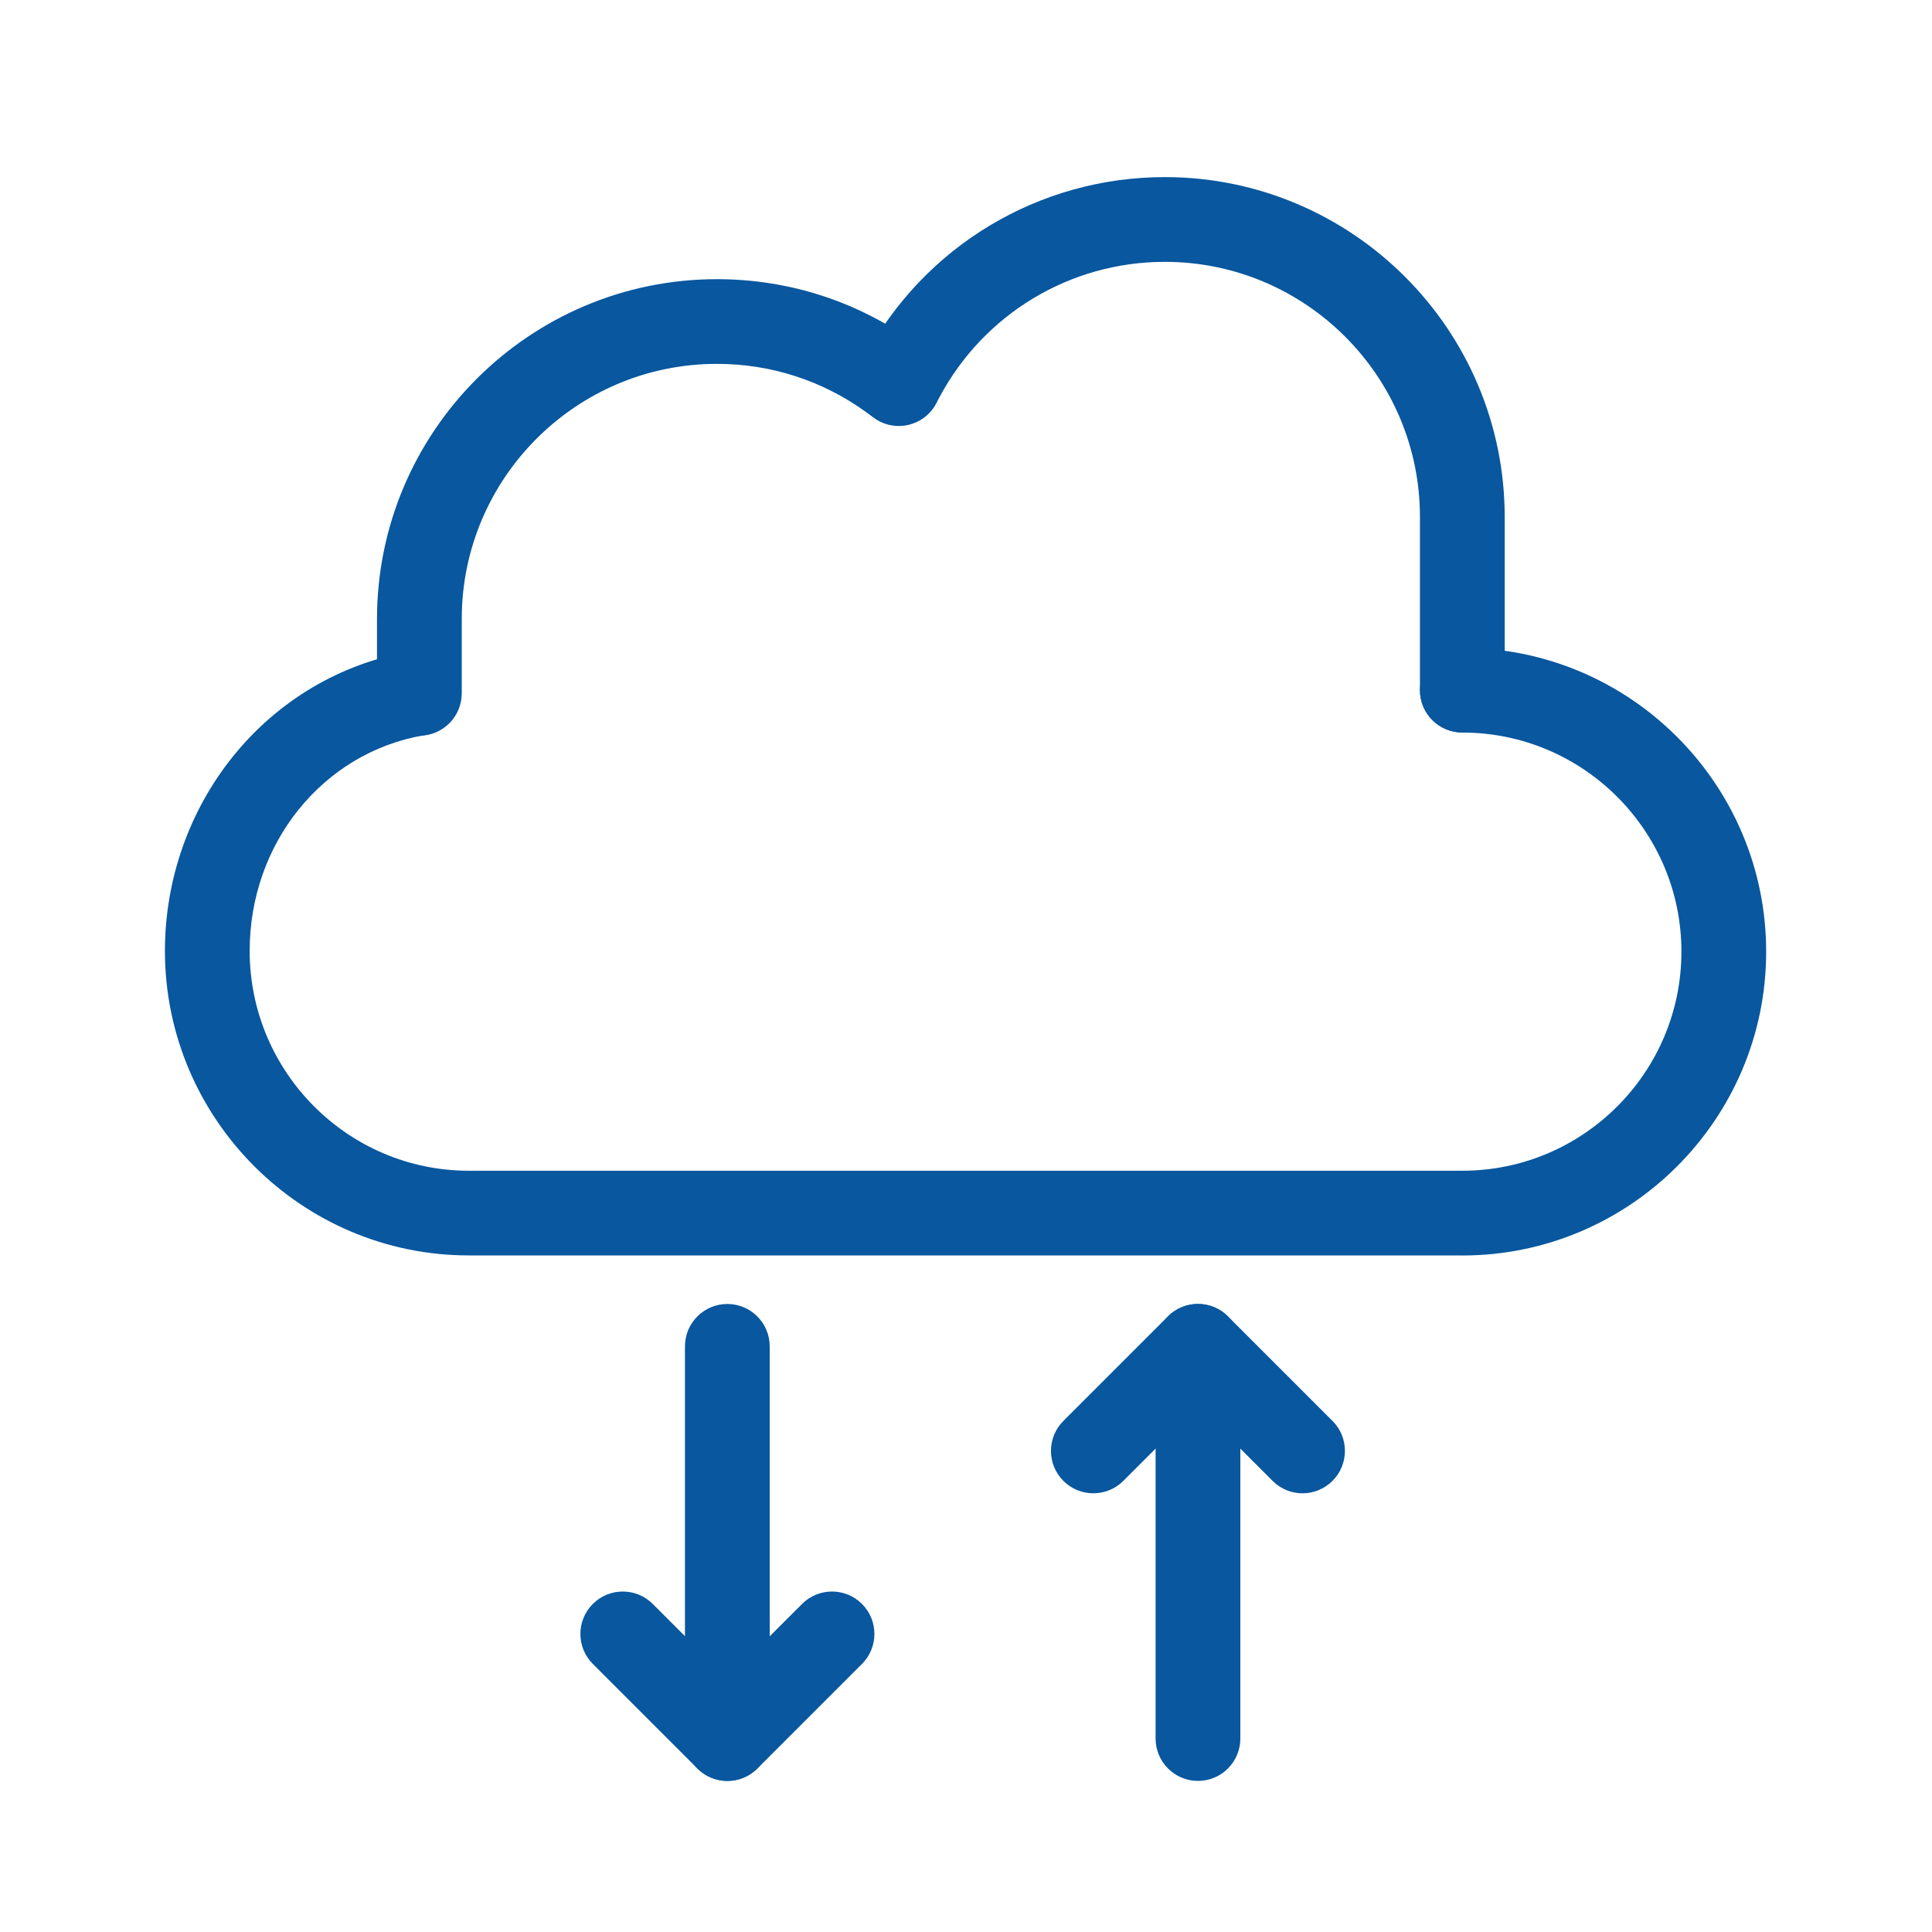
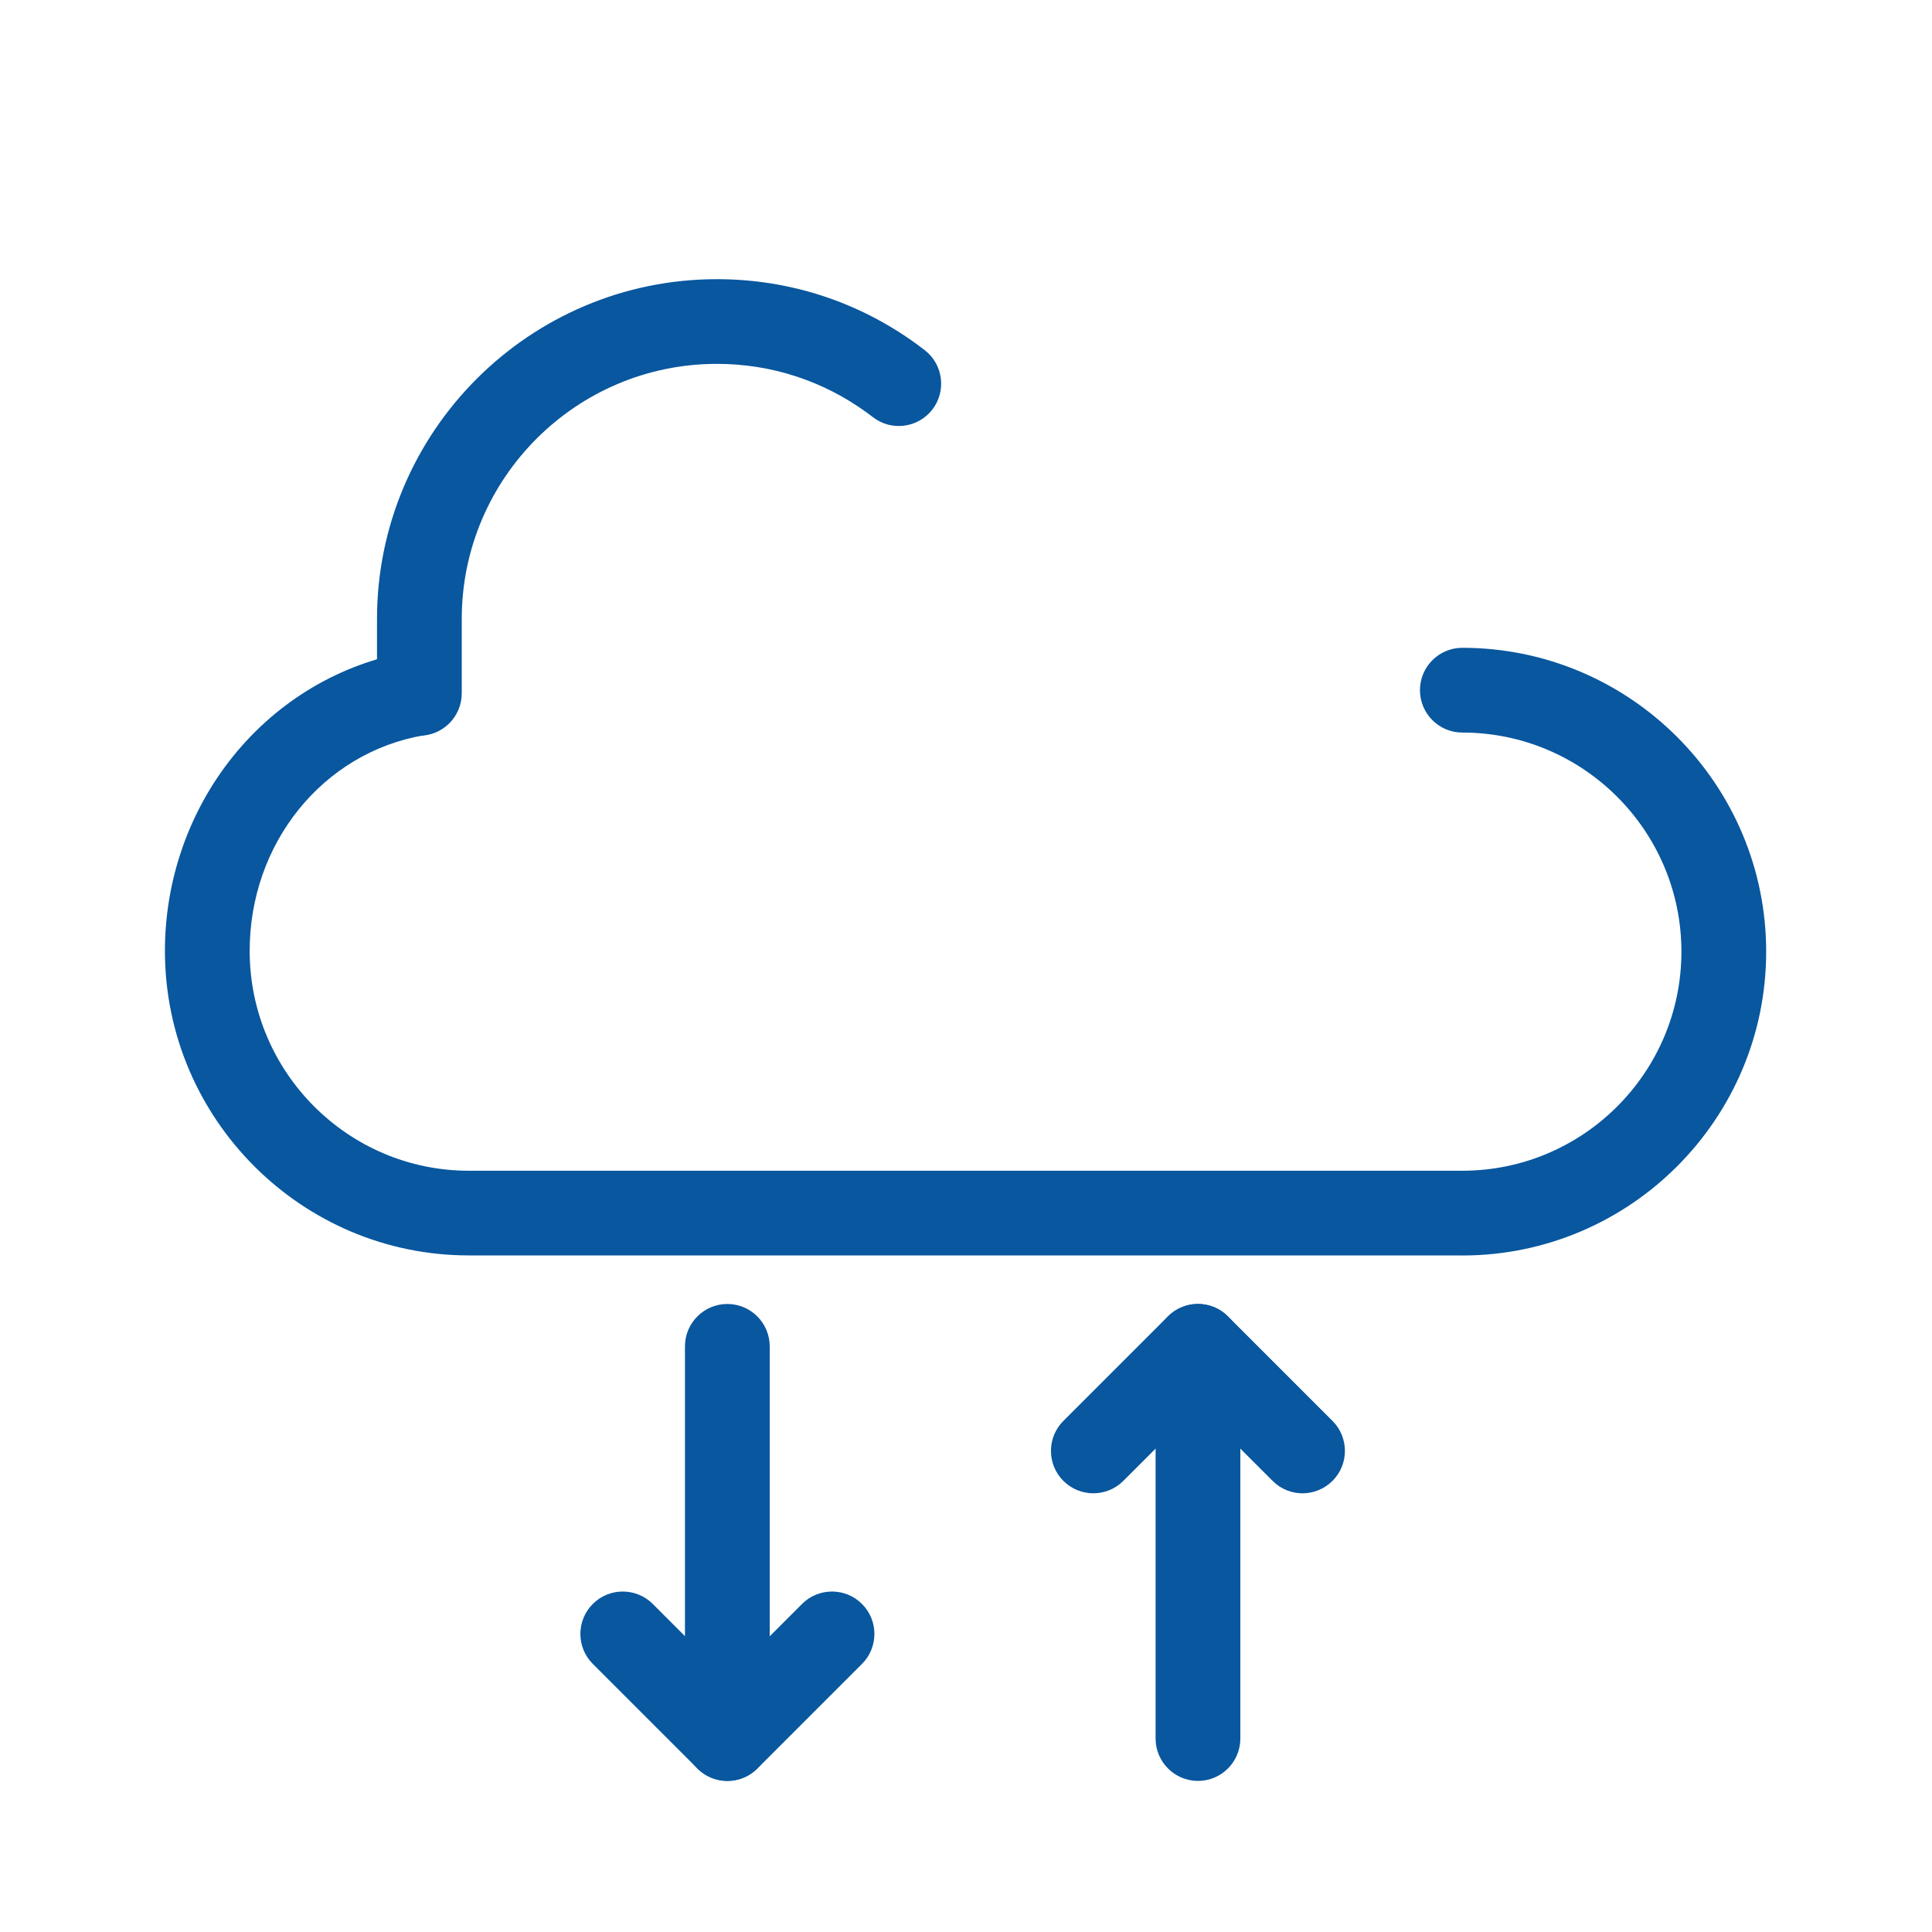
<svg xmlns="http://www.w3.org/2000/svg" id="_レイヤー_1" data-name="レイヤー_1" version="1.1" viewBox="0 0 300 300">
  <defs>
    <style>
      .st0 {
        fill: #08579f;
      }
    </style>
  </defs>
  <g>
    <path class="st0" d="M267.87,682.63c-3.63,0-6.58-2.95-6.58-6.58v-143.19H38.85v143.19c0,3.63-2.95,6.58-6.58,6.58s-6.58-2.95-6.58-6.58v-149.78c0-3.63,2.95-6.58,6.58-6.58h235.59c3.63,0,6.58,2.95,6.58,6.58v149.78c0,3.63-2.95,6.58-6.58,6.58Z" />
    <path class="st0" d="M293.67,713.6H6.19c-2.56,0-4.89-1.48-5.97-3.81-1.08-2.32-.72-5.06.93-7.02l26.08-30.98c1.25-1.48,3.09-2.34,5.03-2.34h235.31c1.94,0,3.78.86,5.03,2.34l26.08,30.98c1.65,1.96,2.01,4.69.93,7.02-1.08,2.32-3.41,3.81-5.97,3.81ZM20.33,700.44h259.18l-15-17.81H35.33l-15,17.81Z" />
    <path class="st0" d="M240.22,659.52H59.63c-3.63,0-6.58-2.95-6.58-6.58v-102.71c0-3.63,2.95-6.58,6.58-6.58h180.6c3.63,0,6.58,2.95,6.58,6.58v102.71c0,3.63-2.95,6.58-6.58,6.58ZM66.21,646.35h167.43v-89.55H66.21v89.55Z" />
  </g>
  <g>
    <path class="st0" d="M227.07,194.94H72.79c-25.94,0-47.11-21.16-47.18-47.16-.03-11.09,3.74-21.89,10.63-30.4,6.95-8.6,16.65-14.34,27.32-16.18,3.58-.62,6.99,1.78,7.6,5.37s-1.78,6.99-5.37,7.61c-15.7,2.71-27.07,16.83-27.02,33.57.05,18.77,15.31,34.04,34.02,34.04h154.28c18.76,0,34.02-15.26,34.02-34.02s-15.26-34.02-34.02-34.02c-3.63,0-6.58-2.95-6.58-6.58s2.95-6.58,6.58-6.58c26.02,0,47.18,21.17,47.18,47.18s-21.17,47.18-47.18,47.18Z" />
-     <path class="st0" d="M227.07,113.74c-3.63,0-6.58-2.95-6.58-6.58v-26.88c0-21.85-17.77-39.62-39.62-39.62-14.67,0-28.08,8.06-35,21.04-1.71,3.21-5.69,4.42-8.9,2.72-3.21-1.71-4.42-5.7-2.72-8.9,9.2-17.28,27.07-28.02,46.62-28.02,29.1,0,52.78,23.68,52.78,52.78v26.88c0,3.63-2.95,6.58-6.58,6.58Z" />
    <path class="st0" d="M65.12,114.25c-3.63,0-6.58-2.95-6.58-6.58v-11.54c0-29.1,23.68-52.78,52.78-52.78,11.24,0,21.97,3.49,31.03,10.09.42.31.83.62,1.24.93,2.87,2.22,3.4,6.36,1.18,9.23-2.23,2.87-6.36,3.4-9.23,1.17-.31-.24-.62-.47-.94-.7-6.8-4.95-14.85-7.57-23.28-7.57-21.85,0-39.62,17.77-39.62,39.62v11.54c0,3.63-2.95,6.58-6.58,6.58Z" />
    <path class="st0" d="M112.94,276.54c-3.63,0-6.58-2.95-6.58-6.58v-60.9c0-3.63,2.95-6.58,6.58-6.58s6.58,2.95,6.58,6.58v60.9c0,3.63-2.95,6.58-6.58,6.58Z" />
    <path class="st0" d="M186.02,276.54c-3.63,0-6.58-2.95-6.58-6.58v-60.9c0-3.63,2.95-6.58,6.58-6.58s6.58,2.95,6.58,6.58v60.9c0,3.63-2.95,6.58-6.58,6.58Z" />
    <path class="st0" d="M202.26,231.88c-1.68,0-3.37-.64-4.65-1.93l-11.59-11.59-11.59,11.59c-2.57,2.57-6.74,2.57-9.31,0-2.57-2.57-2.57-6.74,0-9.31l16.24-16.24c2.57-2.57,6.74-2.57,9.31,0l16.24,16.24c2.57,2.57,2.57,6.74,0,9.31-1.29,1.28-2.97,1.93-4.65,1.93Z" />
    <path class="st0" d="M112.94,276.54c-1.68,0-3.37-.64-4.65-1.93l-16.24-16.24c-2.57-2.57-2.57-6.74,0-9.31,2.57-2.57,6.74-2.57,9.31,0l11.59,11.59,11.59-11.59c2.57-2.57,6.74-2.57,9.31,0,2.57,2.57,2.57,6.74,0,9.31l-16.24,16.24c-1.29,1.28-2.97,1.93-4.65,1.93Z" />
  </g>
  <g>
    <path class="st0" d="M86.21,445.39c-3.63,0-6.58-2.95-6.58-6.58v-15.66c0-38.69,31.48-70.16,70.16-70.16s70.16,31.48,70.16,70.16v14.45c0,3.63-2.95,6.58-6.58,6.58s-6.58-2.95-6.58-6.58v-14.45c0-31.43-25.57-57-57-57s-57,25.57-57,57v15.66c0,3.63-2.95,6.58-6.58,6.58Z" />
    <path class="st0" d="M191.12,444.33c-3.63,0-6.58-2.95-6.58-6.58v-13.46c0-19.16-15.59-34.75-34.75-34.75s-34.75,15.59-34.75,34.75v12.56c0,3.63-2.95,6.58-6.58,6.58s-6.58-2.95-6.58-6.58v-12.56c0-26.42,21.49-47.91,47.91-47.91s47.91,21.49,47.91,47.91v13.46c0,3.63-2.95,6.58-6.58,6.58Z" />
    <circle class="st0" cx="149.49" cy="498.53" r="25.36" />
    <path class="st0" d="M169.05,562.9h-19.56c-3.63,0-6.58-2.95-6.58-6.58v-45.28c0-3.63,2.95-6.58,6.58-6.58s6.58,2.95,6.58,6.58v38.7h12.98c3.63,0,6.58,2.95,6.58,6.58s-2.95,6.58-6.58,6.58Z" />
    <path class="st0" d="M267.87,602.02H31.99c-3.63,0-6.58-2.95-6.58-6.58v-156.68c0-3.63,2.95-6.58,6.58-6.58h235.88c3.63,0,6.58,2.95,6.58,6.58v156.68c0,3.63-2.95,6.58-6.58,6.58ZM38.57,588.86h222.72v-143.52H38.57v143.52Z" />
  </g>
  <g>
    <path class="st0" d="M241.15-224.44c-1.65,0-3.29-.61-4.57-1.85-5.63-5.43-12.55-9.44-20.01-11.58-3.49-1-5.51-4.65-4.51-8.14,1-3.49,4.65-5.51,8.14-4.51,9.53,2.73,18.36,7.84,25.53,14.76,2.61,2.52,2.69,6.69.16,9.31-1.29,1.34-3.01,2.01-4.74,2.01Z" />
    <path class="st0" d="M131.09-331.99c-1.37,0-2.76-.43-3.95-1.32-6.25-4.69-13.62-7.81-21.29-9.01-3.59-.56-6.05-3.93-5.48-7.52.56-3.59,3.93-6.05,7.52-5.48,9.79,1.53,19.18,5.51,27.16,11.49,2.91,2.18,3.49,6.31,1.31,9.21-1.29,1.72-3.27,2.63-5.27,2.63Z" />
    <path class="st0" d="M256.18-172.14c-.53,0-1.06-.06-1.6-.2-3.53-.88-5.67-4.45-4.79-7.98.94-3.77,1.42-7.66,1.42-11.56s-.47-7.81-1.41-11.57c-.88-3.53,1.27-7.1,4.8-7.98,3.53-.88,7.1,1.27,7.98,4.8,1.19,4.8,1.8,9.76,1.8,14.75s-.61,9.94-1.81,14.75c-.75,2.99-3.43,4.99-6.38,4.99Z" />
-     <path class="st0" d="M152.48-281.95c-.26,0-.53-.02-.8-.05-3.61-.44-6.18-3.72-5.74-7.32.47-3.85.46-7.77-.02-11.65-.48-3.89-1.44-7.69-2.83-11.31-1.31-3.39.38-7.2,3.78-8.51,3.39-1.31,7.2.38,8.51,3.78,1.78,4.61,2.99,9.46,3.61,14.41.61,4.94.62,9.94.03,14.86-.4,3.34-3.24,5.79-6.53,5.79Z" />
    <path class="st0" d="M218.38-132.98c-2.86,0-5.5-1.88-6.32-4.77-1-3.49,1.02-7.14,4.51-8.14,7.49-2.15,14.4-6.15,20.01-11.57,2.61-2.53,6.78-2.46,9.31.15,2.53,2.61,2.46,6.78-.15,9.31-7.15,6.92-15.98,12.03-25.53,14.77-.61.17-1.22.26-1.82.26Z" />
    <path class="st0" d="M119.81-238.41c-2.56,0-4.99-1.5-6.06-4-1.43-3.34.13-7.21,3.47-8.64,7.16-3.06,13.53-7.88,18.42-13.95,2.28-2.83,6.42-3.28,9.25-1,2.83,2.28,3.28,6.42,1,9.25-6.24,7.75-14.37,13.91-23.51,17.81-.84.36-1.72.53-2.58.53Z" />
    <path class="st0" d="M188.36-132.98c-.6,0-1.21-.08-1.82-.26-9.53-2.73-18.36-7.84-25.53-14.76-2.61-2.52-2.69-6.69-.16-9.31,2.52-2.62,6.69-2.69,9.31-.16,5.63,5.43,12.55,9.44,20.01,11.58,3.49,1,5.51,4.65,4.51,8.14-.83,2.89-3.46,4.77-6.32,4.77Z" />
    <path class="st0" d="M90.02-234.7c-.34,0-.68-.03-1.03-.08-9.79-1.53-19.18-5.51-27.16-11.49-2.91-2.18-3.49-6.31-1.31-9.21,2.18-2.91,6.31-3.5,9.21-1.31,6.26,4.7,13.62,7.81,21.29,9.01,3.59.56,6.05,3.93,5.48,7.52-.51,3.25-3.31,5.56-6.49,5.56Z" />
    <path class="st0" d="M151.71-169.41c-2.95,0-5.64-2-6.38-4.99-1.19-4.8-1.8-9.76-1.8-14.75s.61-9.95,1.8-14.75c.88-3.53,4.45-5.68,7.98-4.8,3.53.88,5.68,4.45,4.8,7.98-.94,3.76-1.41,7.65-1.41,11.57s.47,7.81,1.41,11.57c.88,3.53-1.27,7.1-4.8,7.98-.53.13-1.07.2-1.59.2Z" />
    <path class="st0" d="M47.66-268.89c-2.64,0-5.14-1.6-6.14-4.22-1.78-4.62-2.99-9.46-3.61-14.41-.62-4.95-.63-9.94-.04-14.86.43-3.61,3.71-6.18,7.32-5.75,3.61.43,6.18,3.71,5.75,7.32-.46,3.85-.45,7.77.03,11.65.48,3.89,1.44,7.69,2.83,11.31,1.31,3.39-.38,7.2-3.78,8.51-.78.3-1.58.44-2.36.44Z" />
    <path class="st0" d="M165.59-224.44c-1.72,0-3.44-.67-4.74-2.01-2.52-2.61-2.45-6.78.16-9.31,7.17-6.92,16-12.03,25.53-14.76,3.49-1,7.14,1.02,8.14,4.51,1,3.49-1.02,7.14-4.51,8.14-7.47,2.14-14.39,6.14-20.01,11.58-1.28,1.23-2.93,1.85-4.57,1.85Z" />
    <path class="st0" d="M56.11-322.65c-1.45,0-2.91-.48-4.13-1.46-2.83-2.28-3.27-6.43-.99-9.25,6.26-7.76,14.39-13.91,23.51-17.8,3.34-1.43,7.21.13,8.64,3.47,1.43,3.34-.13,7.21-3.47,8.64-7.14,3.05-13.52,7.88-18.43,13.96-1.3,1.61-3.2,2.45-5.13,2.45Z" />
    <path class="st0" d="M203.37-160.13c-17.5,0-31.74-14.24-31.74-31.74s14.24-31.74,31.74-31.74,31.74,14.24,31.74,31.74-14.24,31.74-31.74,31.74ZM203.37-210.46c-10.24,0-18.58,8.33-18.58,18.58s8.33,18.58,18.58,18.58,18.58-8.33,18.58-18.58-8.33-18.58-18.58-18.58Z" />
    <path class="st0" d="M98.42-263.31c-15.77,0-29.48-11.78-31.48-27.82-2.16-17.37,10.21-33.26,27.58-35.42h0c17.37-2.16,33.26,10.21,35.42,27.58,2.16,17.37-10.21,33.26-27.58,35.42-1.33.17-2.64.25-3.95.25ZM96.15-313.49h0c-10.17,1.27-17.41,10.57-16.14,20.73,1.27,10.17,10.57,17.41,20.73,16.14,10.17-1.27,17.41-10.57,16.14-20.73-1.27-10.17-10.57-17.41-20.73-16.14Z" />
    <circle class="st0" cx="203.37" cy="-191.35" r="9.38" transform="translate(194.87 87.76) rotate(-45)" />
    <circle class="st0" cx="98.57" cy="-295.07" r="9.38" transform="translate(270.85 -36.03) rotate(-52.1)" />
    <path class="st0" d="M218.38-237.61c-3.63,0-6.58-2.95-6.58-6.58v-6.78h-16.86v6.78c0,3.63-2.95,6.58-6.58,6.58s-6.58-2.95-6.58-6.58v-13.36c0-3.63,2.95-6.58,6.58-6.58h30.02c3.63,0,6.58,2.95,6.58,6.58v13.36c0,3.63-2.95,6.58-6.58,6.58Z" />
    <path class="st0" d="M77.07-338.53c-3.27,0-6.11-2.44-6.52-5.77l-1.65-13.26c-.45-3.61,2.11-6.9,5.72-7.34l29.79-3.71c3.61-.45,6.9,2.11,7.34,5.72l1.65,13.26c.45,3.61-2.11,6.9-5.72,7.34-3.61.45-6.9-2.11-7.34-5.72l-.84-6.73-16.73,2.08.84,6.73c.45,3.61-2.11,6.9-5.72,7.34-.28.03-.55.05-.82.05Z" />
    <path class="st0" d="M218.38-119.62h-30.02c-3.63,0-6.58-2.95-6.58-6.58v-13.36c0-3.63,2.95-6.58,6.58-6.58s6.58,2.95,6.58,6.58v6.78h16.86v-6.78c0-3.63,2.95-6.58,6.58-6.58s6.58,2.95,6.58,6.58v13.36c0,3.63-2.95,6.58-6.58,6.58Z" />
    <path class="st0" d="M91.66-221.45c-1.46,0-2.88-.48-4.04-1.39-1.38-1.07-2.27-2.65-2.49-4.38l-1.65-13.26c-.45-3.61,2.11-6.9,5.72-7.34,3.6-.45,6.89,2.11,7.34,5.72l.84,6.73,16.73-2.08-.84-6.73c-.45-3.61,2.11-6.9,5.72-7.34,3.61-.45,6.9,2.11,7.34,5.72l1.65,13.26c.22,1.73-.27,3.48-1.34,4.86-1.07,1.38-2.65,2.27-4.38,2.49l-29.79,3.71c-.27.03-.54.05-.81.05Z" />
    <path class="st0" d="M252.74-139.46c-1.15,0-2.28-.3-3.29-.88l-11.59-6.69c-3.15-1.82-4.23-5.84-2.41-8.99,1.82-3.15,5.84-4.23,8.99-2.41l5.89,3.4,8.43-14.6-5.88-3.39c-3.15-1.82-4.23-5.84-2.41-8.99,1.82-3.15,5.84-4.23,8.99-2.41l11.58,6.68c1.51.87,2.61,2.31,3.07,4,.45,1.69.22,3.48-.66,4.99l-15.01,26c-.87,1.51-2.31,2.61-4,3.07-.56.15-1.13.22-1.7.22Z" />
    <path class="st0" d="M153.09-249.09c-.85,0-1.72-.17-2.56-.52l-12.33-5.21c-3.35-1.41-4.92-5.28-3.5-8.62,1.41-3.35,5.28-4.92,8.62-3.5l6.26,2.65,6.56-15.53-6.25-2.64c-3.35-1.41-4.92-5.28-3.5-8.62,1.41-3.35,5.28-4.92,8.62-3.5l12.31,5.2c1.61.68,2.88,1.97,3.54,3.59.66,1.62.64,3.43-.04,5.04l-11.68,27.66c-1.06,2.51-3.5,4.02-6.07,4.02Z" />
    <path class="st0" d="M150.55-198.45c-1.12,0-2.25-.28-3.28-.88l-11.57-6.68c-3.15-1.82-4.23-5.84-2.41-8.99l15.01-26c1.81-3.14,5.82-4.22,8.97-2.42,3.7,2.12,7.64,4.38,11.63,6.69,3.14,1.82,4.22,5.85,2.39,8.99-1.82,3.14-5.85,4.22-8.99,2.39-1.98-1.15-3.95-2.28-5.88-3.4l-8.44,14.62,5.87,3.39c3.15,1.82,4.23,5.84,2.41,8.99-1.22,2.11-3.43,3.29-5.71,3.29Z" />
    <path class="st0" d="M44.41-295c-.85,0-1.72-.17-2.56-.52l-12.31-5.2c-1.61-.68-2.88-1.97-3.54-3.59-.66-1.62-.64-3.43.04-5.04l11.68-27.66c1.41-3.34,5.26-4.91,8.6-3.51,3.75,1.57,8.11,3.39,12.37,5.2,3.35,1.42,4.91,5.28,3.49,8.63-1.42,3.35-5.28,4.91-8.63,3.49-2.09-.89-4.2-1.78-6.26-2.64l-6.57,15.55,6.24,2.64c3.35,1.41,4.92,5.28,3.5,8.62-1.06,2.51-3.5,4.02-6.07,4.02Z" />
    <path class="st0" d="M256.19-198.45c-2.27,0-4.49-1.18-5.71-3.29-1.82-3.15-.74-7.17,2.41-8.99l5.87-3.39-8.43-14.6-5.89,3.4c-3.15,1.82-7.17.74-8.99-2.41-1.82-3.15-.74-7.17,2.41-8.99l11.59-6.69c1.51-.87,3.31-1.11,4.99-.66,1.69.45,3.12,1.55,4,3.07l15.01,26c1.82,3.15.74,7.17-2.41,8.99l-11.57,6.68c-1.04.6-2.17.88-3.28.88Z" />
    <path class="st0" d="M149.23-308.06c-1.99,0-3.96-.9-5.25-2.61-2.19-2.9-1.62-7.03,1.28-9.22l5.41-4.09-10.17-13.45-5.42,4.1c-2.9,2.19-7.03,1.62-9.22-1.28-2.19-2.9-1.62-7.03,1.28-9.22l10.67-8.07c2.9-2.19,7.03-1.62,9.22,1.28l18.11,23.95c1.05,1.39,1.51,3.15,1.27,4.87-.24,1.73-1.16,3.29-2.55,4.34l-10.66,8.06c-1.19.9-2.58,1.33-3.97,1.33Z" />
    <path class="st0" d="M154-139.46c-.57,0-1.14-.07-1.7-.22-1.69-.45-3.12-1.55-4-3.07l-15.01-26c-1.82-3.15-.74-7.17,2.41-8.99l11.57-6.68c3.15-1.82,7.17-.74,8.99,2.41,1.82,3.15.74,7.17-2.41,8.99l-5.87,3.39,8.43,14.6,5.89-3.4c3.15-1.82,7.17-.74,8.99,2.41,1.82,3.15.74,7.17-2.41,8.99l-11.59,6.69c-1.01.58-2.15.88-3.29.88Z" />
    <path class="st0" d="M55.12-236.89c-.3,0-.6-.02-.9-.06-1.73-.24-3.29-1.16-4.34-2.55l-18.11-23.95c-1.05-1.39-1.51-3.15-1.27-4.87.24-1.73,1.16-3.29,2.55-4.34l10.66-8.06c2.9-2.19,7.03-1.62,9.22,1.28,2.19,2.9,1.62,7.03-1.28,9.22l-5.41,4.09,10.17,13.45,5.42-4.1c2.9-2.19,7.03-1.62,9.22,1.28,2.19,2.9,1.62,7.03-1.28,9.22l-10.67,8.07c-1.15.87-2.55,1.33-3.97,1.33Z" />
  </g>
  <g>
    <path class="st0" d="M71.17,708.18c-1.65,0-3.31-.62-4.59-1.86-2.61-2.53-2.66-6.7-.13-9.31l50.72-52.13c1.24-1.27,2.94-1.99,4.72-1.99h.02c1.78,0,3.49.73,4.72,2.02l42.29,43.96,66.99-70.04c2.51-2.63,6.68-2.72,9.31-.21,2.63,2.51,2.72,6.68.21,9.31l-71.73,74.99c-1.24,1.3-2.95,2.03-4.75,2.03-1.8.02-3.51-.73-4.75-2.02l-42.33-44.01-45.98,47.25c-1.29,1.33-3,1.99-4.72,1.99Z" />
    <path class="st0" d="M267.87,810.4H32.08c-3.63,0-6.58-2.94-6.58-6.58l-.09-180.44c0-3.63,2.94-6.58,6.58-6.58h0c3.63,0,6.58,2.94,6.58,6.58l.09,173.86h229.21c3.63,0,6.58,2.95,6.58,6.58s-2.95,6.58-6.58,6.58Z" />
    <path class="st0" d="M95.22,786.47c-3.63,0-6.58-2.95-6.58-6.58v-52.17c0-3.63,2.95-6.58,6.58-6.58s6.58,2.95,6.58,6.58v52.17c0,3.63-2.95,6.58-6.58,6.58Z" />
    <path class="st0" d="M139.34,786.47c-3.63,0-6.58-2.95-6.58-6.58v-39.1c0-3.63,2.95-6.58,6.58-6.58s6.58,2.95,6.58,6.58v39.1c0,3.63-2.95,6.58-6.58,6.58Z" />
    <path class="st0" d="M183.46,786.47c-3.63,0-6.58-2.95-6.58-6.58v-52.17c0-3.63,2.95-6.58,6.58-6.58s6.58,2.95,6.58,6.58v52.17c0,3.63-2.95,6.58-6.58,6.58Z" />
    <path class="st0" d="M227.57,786.47c-3.63,0-6.58-2.95-6.58-6.58v-91.3c0-3.63,2.95-6.58,6.58-6.58s6.58,2.95,6.58,6.58v91.3c0,3.63-2.95,6.58-6.58,6.58Z" />
    <path class="st0" d="M240.67,669.09c-3.63,0-6.58-2.95-6.58-6.58v-32.55h-32.55c-3.63,0-6.58-2.95-6.58-6.58s2.95-6.58,6.58-6.58h39.13c3.63,0,6.58,2.95,6.58,6.58v39.13c0,3.63-2.95,6.58-6.58,6.58Z" />
  </g>
  <g>
    <path class="st0" d="M44.89-300.22c-.69,0-1.39-.11-2.08-.34-3.45-1.15-5.31-4.88-4.16-8.33l13.04-39.13c.9-2.69,3.41-4.5,6.24-4.5h29.34c3.63,0,6.58,2.95,6.58,6.58s-2.95,6.58-6.58,6.58h-24.6l-11.54,34.63c-.92,2.76-3.49,4.5-6.24,4.5Z" />
    <path class="st0" d="M267.87-158.32H31.99c-3.63,0-6.58-2.95-6.58-6.58v-138.21c0-3.63,2.95-6.58,6.58-6.58h235.88c3.63,0,6.58,2.95,6.58,6.58v138.21c0,3.63-2.95,6.58-6.58,6.58ZM38.57-171.48h222.72v-125.05H38.57v125.05Z" />
    <path class="st0" d="M253.12-296.53c-3.63,0-6.58-2.95-6.58-6.58v-19.22h-32.12c-3.63,0-6.58-2.95-6.58-6.58s2.95-6.58,6.58-6.58h38.7c3.63,0,6.58,2.95,6.58,6.58v25.8c0,3.63-2.95,6.58-6.58,6.58Z" />
    <path class="st0" d="M87.27-296.53c-3.63,0-6.58-2.95-6.58-6.58v-68.18c0-3.63,2.95-6.58,6.58-6.58h125.31c3.63,0,6.58,2.95,6.58,6.58v66.34c0,3.63-2.95,6.58-6.58,6.58s-6.58-2.95-6.58-6.58v-59.76h-112.15v61.6c0,3.63-2.95,6.58-6.58,6.58Z" />
    <path class="st0" d="M186.78-340.76h-73.71c-3.63,0-6.58-2.95-6.58-6.58s2.95-6.58,6.58-6.58h73.71c3.63,0,6.58,2.95,6.58,6.58s-2.95,6.58-6.58,6.58Z" />
    <path class="st0" d="M186.78-318.64h-73.71c-3.63,0-6.58-2.95-6.58-6.58s2.95-6.58,6.58-6.58h73.71c3.63,0,6.58,2.95,6.58,6.58s-2.95,6.58-6.58,6.58Z" />
  </g>
  <g>
    <path class="st0" d="M240.22-19.06H59.63c-3.63,0-6.58-2.95-6.58-6.58v-235.88c0-3.63,2.95-6.58,6.58-6.58h133.41c1.81,0,3.53.74,4.78,2.05l47.18,49.76c1.16,1.22,1.81,2.84,1.81,4.53V-25.64c0,3.63-2.95,6.58-6.58,6.58ZM66.21-32.22h167.43v-176.92l-43.43-45.8h-124V-32.22Z" />
    <path class="st0" d="M238.38-205.18h-49.76c-3.63,0-6.58-2.95-6.58-6.58v-49.76c0-3.63,2.95-6.58,6.58-6.58s6.58,2.95,6.58,6.58v43.17h43.17c3.63,0,6.58,2.95,6.58,6.58s-2.95,6.58-6.58,6.58Z" />
    <path class="st0" d="M155.46-214.39h-58.05c-3.63,0-6.58-2.95-6.58-6.58s2.95-6.58,6.58-6.58h58.05c3.63,0,6.58,2.95,6.58,6.58s-2.95,6.58-6.58,6.58Z" />
    <path class="st0" d="M207.05-164.64h-55.28c-3.63,0-6.58-2.95-6.58-6.58s2.95-6.58,6.58-6.58h55.28c3.63,0,6.58,2.95,6.58,6.58s-2.95,6.58-6.58,6.58Z" />
    <path class="st0" d="M207.05-113.04h-55.28c-3.63,0-6.58-2.95-6.58-6.58s2.95-6.58,6.58-6.58h55.28c3.63,0,6.58,2.95,6.58,6.58s-2.95,6.58-6.58,6.58Z" />
    <path class="st0" d="M207.05-61.44h-55.28c-3.63,0-6.58-2.95-6.58-6.58s2.95-6.58,6.58-6.58h55.28c3.63,0,6.58,2.95,6.58,6.58s-2.95,6.58-6.58,6.58Z" />
    <path class="st0" d="M103.86-103.83c-1.89,0-3.76-.81-5.06-2.37l-9.21-11.06c-2.33-2.79-1.95-6.94.84-9.27,2.79-2.33,6.94-1.95,9.27.84l5.21,6.25,17.11-12.83c2.91-2.18,7.03-1.59,9.21,1.32,2.18,2.91,1.59,7.03-1.32,9.21l-22.11,16.59c-1.18.89-2.57,1.32-3.95,1.32Z" />
    <path class="st0" d="M103.86-52.23c-1.89,0-3.76-.81-5.06-2.37l-9.21-11.06c-2.33-2.79-1.95-6.94.84-9.27,2.79-2.33,6.94-1.95,9.27.84l5.21,6.25,17.11-12.83c2.91-2.18,7.03-1.59,9.21,1.32,2.18,2.91,1.59,7.03-1.32,9.21l-22.11,16.59c-1.18.89-2.57,1.32-3.95,1.32Z" />
    <path class="st0" d="M103.86-155.42c-1.89,0-3.76-.81-5.06-2.37l-9.21-11.06c-2.33-2.79-1.95-6.94.84-9.27,2.79-2.33,6.94-1.95,9.27.84l5.21,6.25,17.11-12.83c2.91-2.18,7.03-1.59,9.21,1.32,2.18,2.91,1.59,7.03-1.32,9.21l-22.11,16.59c-1.18.89-2.57,1.32-3.95,1.32Z" />
  </g>
  <g>
    <path class="st0" d="M196.11,629.81h-50.56c-3.63,0-6.58-2.95-6.58-6.58v-64.54c-30.43-12.77-50.56-42.75-50.56-76.04,0-45.45,36.98-82.43,82.43-82.43s82.43,36.98,82.43,82.43c0,33.28-20.13,63.27-50.56,76.04v64.54c0,3.63-2.95,6.58-6.58,6.58ZM152.13,616.64h37.4v-62.46c0-2.79,1.76-5.27,4.39-6.2,27.62-9.78,46.18-36.03,46.18-65.32,0-38.19-31.07-69.27-69.27-69.27s-69.27,31.07-69.27,69.27c0,29.29,18.56,55.54,46.18,65.32,2.63.93,4.39,3.42,4.39,6.2v62.46Z" />
-     <path class="st0" d="M170.83,648.74c-12.58,0-22.81-10.23-22.81-22.81,0-3.63,2.95-6.58,6.58-6.58s6.58,2.95,6.58,6.58c0,5.32,4.33,9.65,9.65,9.65s9.65-4.33,9.65-9.65c0-3.63,2.95-6.58,6.58-6.58s6.58,2.95,6.58,6.58c0,12.58-10.23,22.81-22.81,22.81Z" />
+     <path class="st0" d="M170.83,648.74c-12.58,0-22.81-10.23-22.81-22.81,0-3.63,2.95-6.58,6.58-6.58c0,5.32,4.33,9.65,9.65,9.65s9.65-4.33,9.65-9.65c0-3.63,2.95-6.58,6.58-6.58s6.58,2.95,6.58,6.58c0,12.58-10.23,22.81-22.81,22.81Z" />
    <path class="st0" d="M195.18,575.7h-48.69c-3.63,0-6.58-2.95-6.58-6.58s2.95-6.58,6.58-6.58h48.69c3.63,0,6.58,2.95,6.58,6.58s-2.95,6.58-6.58,6.58Z" />
    <path class="st0" d="M178.95,594.83h-16.23c-3.63,0-6.58-2.95-6.58-6.58s2.95-6.58,6.58-6.58h16.23c3.63,0,6.58,2.95,6.58,6.58s-2.95,6.58-6.58,6.58Z" />
    <path class="st0" d="M178.95,611.27h-16.23c-3.63,0-6.58-2.95-6.58-6.58s2.95-6.58,6.58-6.58h16.23c3.63,0,6.58,2.95,6.58,6.58s-2.95,6.58-6.58,6.58Z" />
    <path class="st0" d="M95.2,416.16c-1.68,0-3.37-.64-4.65-1.93l-22.53-22.53c-2.57-2.57-2.57-6.74,0-9.31,2.57-2.57,6.74-2.57,9.31,0l22.53,22.53c2.57,2.57,2.57,6.74,0,9.31-1.28,1.28-2.97,1.93-4.65,1.93Z" />
    <path class="st0" d="M109.62,404.89c-2.82,0-5.43-1.83-6.29-4.67l-9.28-30.49c-1.06-3.48.9-7.15,4.38-8.21,3.48-1.06,7.15.9,8.21,4.38l9.28,30.49c1.06,3.48-.9,7.15-4.38,8.21-.64.19-1.28.29-1.92.29Z" />
    <path class="st0" d="M83.67,430.39c-.63,0-1.28-.09-1.92-.29l-11-3.35c-3.48-1.06-5.44-4.74-4.38-8.21,1.06-3.48,4.74-5.44,8.21-4.38l11,3.35c3.48,1.06,5.44,4.74,4.38,8.21-.86,2.84-3.47,4.67-6.29,4.67Z" />
    <path class="st0" d="M57.89,422.55c-.63,0-1.28-.09-1.92-.29l-4.71-1.43c-3.48-1.06-5.44-4.74-4.38-8.21,1.06-3.48,4.73-5.44,8.21-4.38l4.71,1.43c3.48,1.06,5.44,4.74,4.38,8.21-.86,2.84-3.47,4.67-6.29,4.67Z" />
    <path class="st0" d="M171.36,503.23c-11.54,0-22.7-4.83-30.6-13.25-2.49-2.65-2.36-6.82.29-9.3,2.65-2.49,6.82-2.36,9.3.29,5.5,5.86,12.96,9.09,21,9.09s15.5-3.23,21-9.09c2.49-2.65,6.65-2.78,9.3-.3,2.65,2.49,2.78,6.65.29,9.3-7.9,8.42-19.05,13.25-30.6,13.25Z" />
  </g>
  <g>
    <path class="st0" d="M267.87,805.64H31.99c-3.63,0-6.58-2.95-6.58-6.58v-143.74c0-3.63,2.95-6.58,6.58-6.58h235.88c3.63,0,6.58,2.95,6.58,6.58v143.74c0,3.63-2.95,6.58-6.58,6.58ZM38.57,792.48h222.72v-130.58H38.57v130.58Z" />
    <path class="st0" d="M266.02,779.84H33.83c-3.63,0-6.58-2.95-6.58-6.58s2.95-6.58,6.58-6.58h232.19c3.63,0,6.58,2.95,6.58,6.58s-2.95,6.58-6.58,6.58Z" />
    <path class="st0" d="M127.81,831.44c-3.63,0-6.58-2.95-6.58-6.58v-23.96c0-3.63,2.95-6.58,6.58-6.58s6.58,2.95,6.58,6.58v23.96c0,3.63-2.95,6.58-6.58,6.58Z" />
    <path class="st0" d="M172.04,831.44c-3.63,0-6.58-2.95-6.58-6.58v-23.96c0-3.63,2.95-6.58,6.58-6.58s6.58,2.95,6.58,6.58v23.96c0,3.63-2.95,6.58-6.58,6.58Z" />
    <path class="st0" d="M78.68,842.5c-2.58,0-5.03-1.53-6.08-4.06-1.39-3.36.2-7.21,3.56-8.6,16.96-7.03,44.54-11.23,73.77-11.23s56.75,4.19,73.71,11.21c3.36,1.39,4.96,5.24,3.57,8.6-1.39,3.36-5.24,4.96-8.6,3.57-15.45-6.39-41.12-10.21-68.68-10.21s-53.29,3.82-68.73,10.23c-.82.34-1.68.5-2.52.5Z" />
  </g>
  <g>
    <polygon class="st0" points="-2893.25 -213.36 -2925.87 -190.47 -2925.87 94.64 -2900.68 127.44 -2516.09 127.44 -2483.16 108.07 -2483.16 -189.16 -2515.79 -213.36 -2893.25 -213.36" />
    <polygon class="st0" points="-2538.79 46.45 -2560.27 61.23 -2581.76 46.45 -2581.76 -42.96 -2538.79 -42.96 -2538.79 46.45" />
    <polygon class="st0" points="-2803.23 -203.47 -2798.92 -242.4 -2778.3 -281.85 -2740.41 -305.36 -2712.63 -311.72 -2675.97 -303.86 -2647.38 -293.68 -2615.48 -255.43 -2606.13 -223.92 -2606.13 -118.67 -2624.74 -109.66 -2644.82 -118.67 -2649.64 -227.14 -2669.81 -256.66 -2707.18 -268.43 -2737.02 -258.49 -2754.8 -238.98 -2761.98 -118.04 -2782.61 -107.42 -2803.23 -119.88 -2803.23 -203.47" />
    <path class="st0" d="M-2523.16,142.78h-362.71c-28.95,0-52.5-23.55-52.5-52.5V-174.05c0-28.95,23.55-52.5,52.5-52.5h78.04c6.9,0,12.5,5.6,12.5,12.5s-5.6,12.5-12.5,12.5h-78.04c-15.16,0-27.5,12.34-27.5,27.5V90.28c0,15.16,12.34,27.5,27.5,27.5h362.71c15.16,0,27.5-12.34,27.5-27.5V-174.05c0-15.16-12.34-27.5-27.5-27.5h-82.97c-6.9,0-12.5-5.6-12.5-12.5s5.6-12.5,12.5-12.5h82.97c28.95,0,52.5,23.55,52.5,52.5V90.28c0,28.95-23.55,52.5-52.5,52.5Z" />
    <path class="st0" d="M-2523.16-29.38h-362.71c-28.95,0-52.5-23.55-52.5-52.5,0-6.9,5.6-12.5,12.5-12.5s12.5,5.6,12.5,12.5c0,15.16,12.34,27.5,27.5,27.5h362.71c15.16,0,27.5-12.34,27.5-27.5,0-6.9,5.6-12.5,12.5-12.5s12.5,5.6,12.5,12.5c0,28.95-23.55,52.5-52.5,52.5Z" />
    <path class="st0" d="M-2647.38-200.86h-114.59c-6.9,0-12.5-5.6-12.5-12.5s5.6-12.5,12.5-12.5h114.59c6.9,0,12.5,5.6,12.5,12.5s-5.6,12.5-12.5,12.5Z" />
    <path class="st0" d="M-2561.73,72.79c-2.18,0-4.36-.61-6.26-1.84l-22.95-14.79c-3.3-2.13-5.3-5.79-5.3-9.72V-42.18c0-6.38,5.18-11.56,11.56-11.56h45.9c6.38,0,11.56,5.18,11.56,11.56V46.45c0,3.93-2,7.59-5.3,9.72l-22.95,14.79c-1.91,1.23-4.08,1.84-6.26,1.84ZM-2573.12,40.14l11.39,7.34,11.39-7.34V-30.62h-22.77V40.14ZM-2538.79,46.45h.01-.01Z" />
    <path class="st0" d="M-2626.76-94.92c-18.27,0-33.13-14.86-33.13-33.13v-83.14c0-24.7-20.1-44.8-44.8-44.8s-44.8,20.1-44.8,44.8v83.14c0,18.27-14.86,33.13-33.13,33.13s-33.13-14.86-33.13-33.13v-85.44c0-61.23,49.82-111.05,111.05-111.05s111.05,49.82,111.05,111.05v85.44c0,18.27-14.86,33.13-33.13,33.13ZM-2704.68-280.99c38.49,0,69.8,31.31,69.8,69.8v83.14c0,4.48,3.65,8.13,8.13,8.13s8.13-3.65,8.13-8.13v-85.44c0-47.45-38.6-86.05-86.05-86.05s-86.05,38.6-86.05,86.05v85.44c0,4.48,3.65,8.13,8.13,8.13s8.13-3.65,8.13-8.13v-83.14c0-38.49,31.31-69.8,69.8-69.8Z" />
  </g>
  <g>
    <polygon class="st0" points="2883.59 -1192.84 2818.31 -1187.98 2741.93 -1170.91 2722.53 -1162.17 2722.53 -931.72 2742.49 -871.96 2762.57 -833.29 2789.25 -808.31 2815.9 -782.4 2852.91 -758.36 2897.75 -745.4 2940.51 -757.44 2984.34 -786.06 3020.26 -821.07 3043.88 -854.83 3059.14 -886.7 3074.86 -941.31 3072.96 -1162.17 3045.2 -1173.64 2989.18 -1186.22 2912.96 -1192.3 2883.59 -1192.84" />
    <path class="st0" d="M2894.73-735.45c-.75,0-1.51-.07-2.25-.2-45.37-8.3-91.16-36.34-125.62-76.91-36.61-43.1-56.77-95.58-56.77-147.79v-200.6c0-4.26,2.17-8.22,5.75-10.52,2.03-1.3,51.21-31.92,178.31-31.92s177.27,30.54,179.34,31.84c3.65,2.29,5.87,6.29,5.87,10.59v201.66c0,51.85-20.16,104.08-56.78,147.08-34.56,40.59-80.37,68.51-125.67,76.59-.73.13-1.46.19-2.19.19ZM2735.09-1153.39v193.02c0,46.29,18.05,93.03,50.82,131.61,30.22,35.58,69.77,60.29,108.84,68.08,38.97-7.6,78.51-32.19,108.8-67.77,32.77-38.48,50.81-84.95,50.81-130.87v-193.99c-15.87-7.19-64.97-25.1-160.21-25.1-61.97,0-103.54,7.63-127.49,14.03-15.47,4.13-25.77,8.29-31.57,10.99Z" />
    <path class="st0" d="M2887.11-916.92h-.1c-3.4-.03-6.65-1.44-8.98-3.92l-59.26-62.74c-4.74-5.02-4.52-12.93.5-17.67,5.02-4.74,12.93-4.51,17.67.5l50.33,53.28,92.82-95.04c4.82-4.94,12.74-5.03,17.68-.21,4.94,4.82,5.03,12.74.21,17.68l-101.91,104.35c-2.35,2.41-5.58,3.77-8.94,3.77Z" />
  </g>
  <g>
    <polygon class="st0" points="2675.65 1357.39 2754.24 1357.39 2838.08 1432.55 2858.31 1432.55 2875.66 1403.64 2895.89 1415.2 2924.8 1406.53 2933.48 1386.3 2953.71 1400.75 2982.62 1386.3 2985.51 1360.28 3116.05 1357.39 3116.05 1207.06 3098.26 1207.06 3043.33 1178.15 2982.62 1155.03 2930.58 1155.03 2898.79 1166.59 2864.09 1152.13 2832.3 1155.03 2800.5 1160.81 2762.91 1181.04 2716.66 1204.17 2673.34 1204.92 2675.65 1357.39" />
    <path class="st0" d="M2958,1410.86c-9.64,0-19.28-3.62-26.69-10.88l-19-18.61c-4.93-4.83-5.02-12.74-.19-17.68,4.83-4.93,12.74-5.02,17.68-.18l19,18.61c5.18,5.08,13.53,4.99,18.61-.2,5.08-5.18,4.99-13.53-.2-18.61l-91.62-89.5c-4.94-4.82-5.03-12.74-.21-17.68,4.82-4.94,12.74-5.03,17.68-.21l91.63,89.51c15.04,14.73,15.3,38.94.58,53.97-7.46,7.62-17.36,11.44-27.27,11.44Z" />
    <path class="st0" d="M2900.5,1426.99c-9.64,0-19.28-3.62-26.69-10.88-.03-.03-.06-.06-.08-.08l-16.85-16.82c-4.89-4.88-4.9-12.79-.02-17.68,4.88-4.89,12.79-4.89,17.68-.02l16.81,16.77c5.19,5.04,13.51,4.94,18.57-.23,5.08-5.18,4.99-13.53-.2-18.61-4.93-4.83-5.02-12.74-.18-17.68,4.83-4.93,12.74-5.01,17.68-.18,15.03,14.72,15.29,38.93.56,53.96-7.46,7.62-17.36,11.44-27.27,11.44Z" />
    <path class="st0" d="M2846.21,1445.05c-10,0-19.42-3.82-26.58-10.79l-69.54-65.32-76.73.1h-.02c-3.31,0-6.49-1.31-8.83-3.66-2.35-2.34-3.67-5.53-3.67-8.84v-151.62c0-6.9,5.6-12.5,12.5-12.5h40.27c13.95-6.45,26.4-13.57,38.46-20.46,28.85-16.5,56.11-32.09,94.42-32.49.04,0,.09,0,.13,0h11.07c8.83,0,26.43,2.48,36.08,9.14l11.77,8.13c5.68,3.92,7.11,11.71,3.18,17.39-3.92,5.68-11.71,7.11-17.39,3.18l-11.77-8.13c-3.32-2.29-14.56-4.71-21.87-4.71h-11c-31.77.35-55.14,13.71-82.2,29.19-13.27,7.59-26.99,15.44-43.02,22.66-1.61.73-3.36,1.1-5.13,1.1h-30.49v126.6l69.17-.09h.02c3.18,0,6.24,1.21,8.56,3.39l73.24,68.8c.06.06.13.12.19.18,2.51,2.46,5.84,3.8,9.34,3.75,3.52-.04,6.81-1.44,9.26-3.95,5.08-5.18,4.99-13.53-.2-18.61-4.93-4.83-5.02-12.74-.19-17.68,4.83-4.93,12.74-5.02,17.68-.19,15.03,14.72,15.29,38.93.57,53.96-7.13,7.28-16.67,11.35-26.86,11.45-.14,0-.27,0-.41,0Z" />
    <path class="st0" d="M2848.79,1301.39c-.15,0-.31,0-.46,0-11.39-.12-22.05-4.66-30.01-12.79-16.44-16.79-16.16-43.83.63-60.27l71.7-70.64c4.92-4.85,12.83-4.79,17.68.13,4.84,4.92,4.79,12.83-.13,17.68l-71.73,70.66c-6.97,6.82-7.09,18-.29,24.95,3.29,3.36,7.7,5.24,12.41,5.29.06,0,.13,0,.19,0,4.61,0,8.94-1.75,12.25-4.95l58.91-59.98c4.84-4.93,12.75-5,17.68-.16,4.92,4.84,5,12.75.16,17.68l-59.01,60.08c-.06.06-.11.12-.17.17-8.02,7.86-18.59,12.16-29.81,12.17Z" />
    <path class="st0" d="M3116.05,1369.04h-.02l-134.9-.17c-6.9,0-12.49-5.61-12.48-12.52,0-6.9,5.6-12.48,12.5-12.48h.02l122.38.15v-126.6h-9.55c-1.77,0-3.52-.38-5.13-1.1-16.03-7.22-29.76-15.07-43.02-22.66-27.06-15.47-50.43-28.84-82.2-29.19h-21.05c-14.87,0-28.89,5.75-39.48,16.18-4.92,4.84-12.83,4.79-17.68-.13-4.84-4.92-4.79-12.83.13-17.68,15.3-15.07,35.55-23.37,57.03-23.37h21.11s.09,0,.13,0c38.31.4,65.57,15.99,94.42,32.49,12.06,6.9,24.51,14.02,38.46,20.46h19.33c6.9,0,12.5,5.6,12.5,12.5v151.62c0,3.32-1.32,6.5-3.67,8.84-2.34,2.34-5.52,3.66-8.83,3.66Z" />
  </g>
</svg>